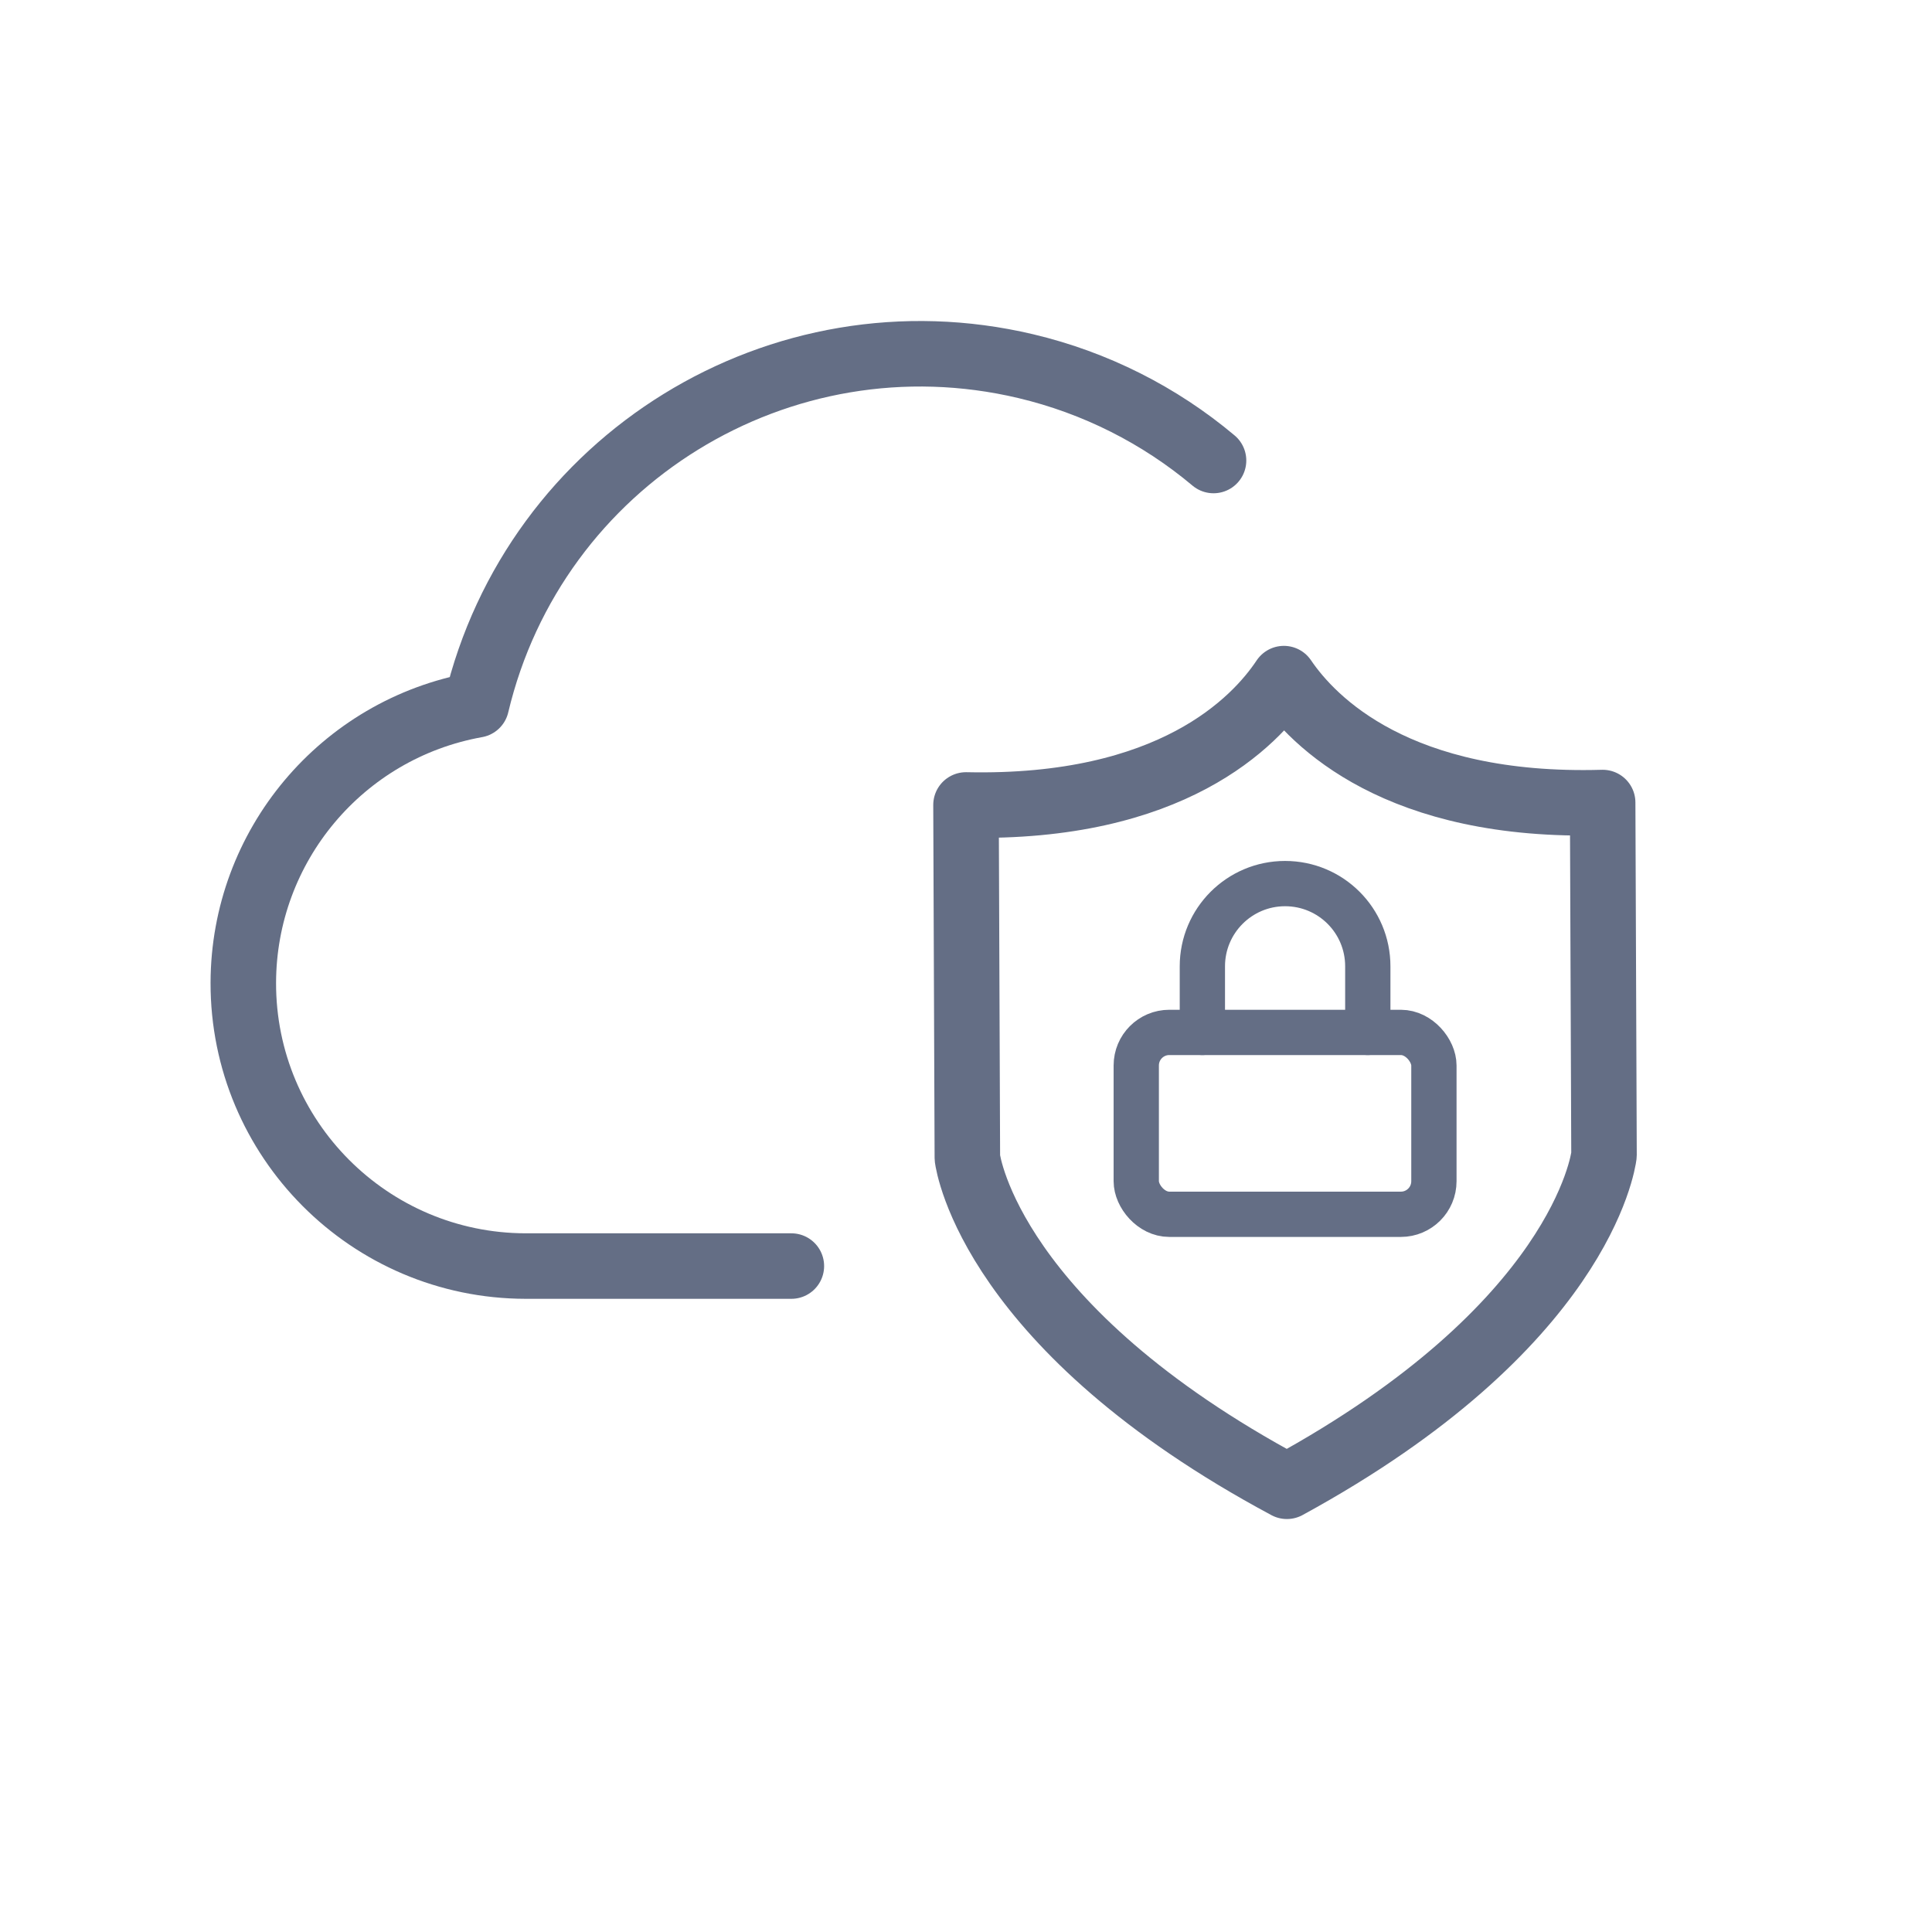
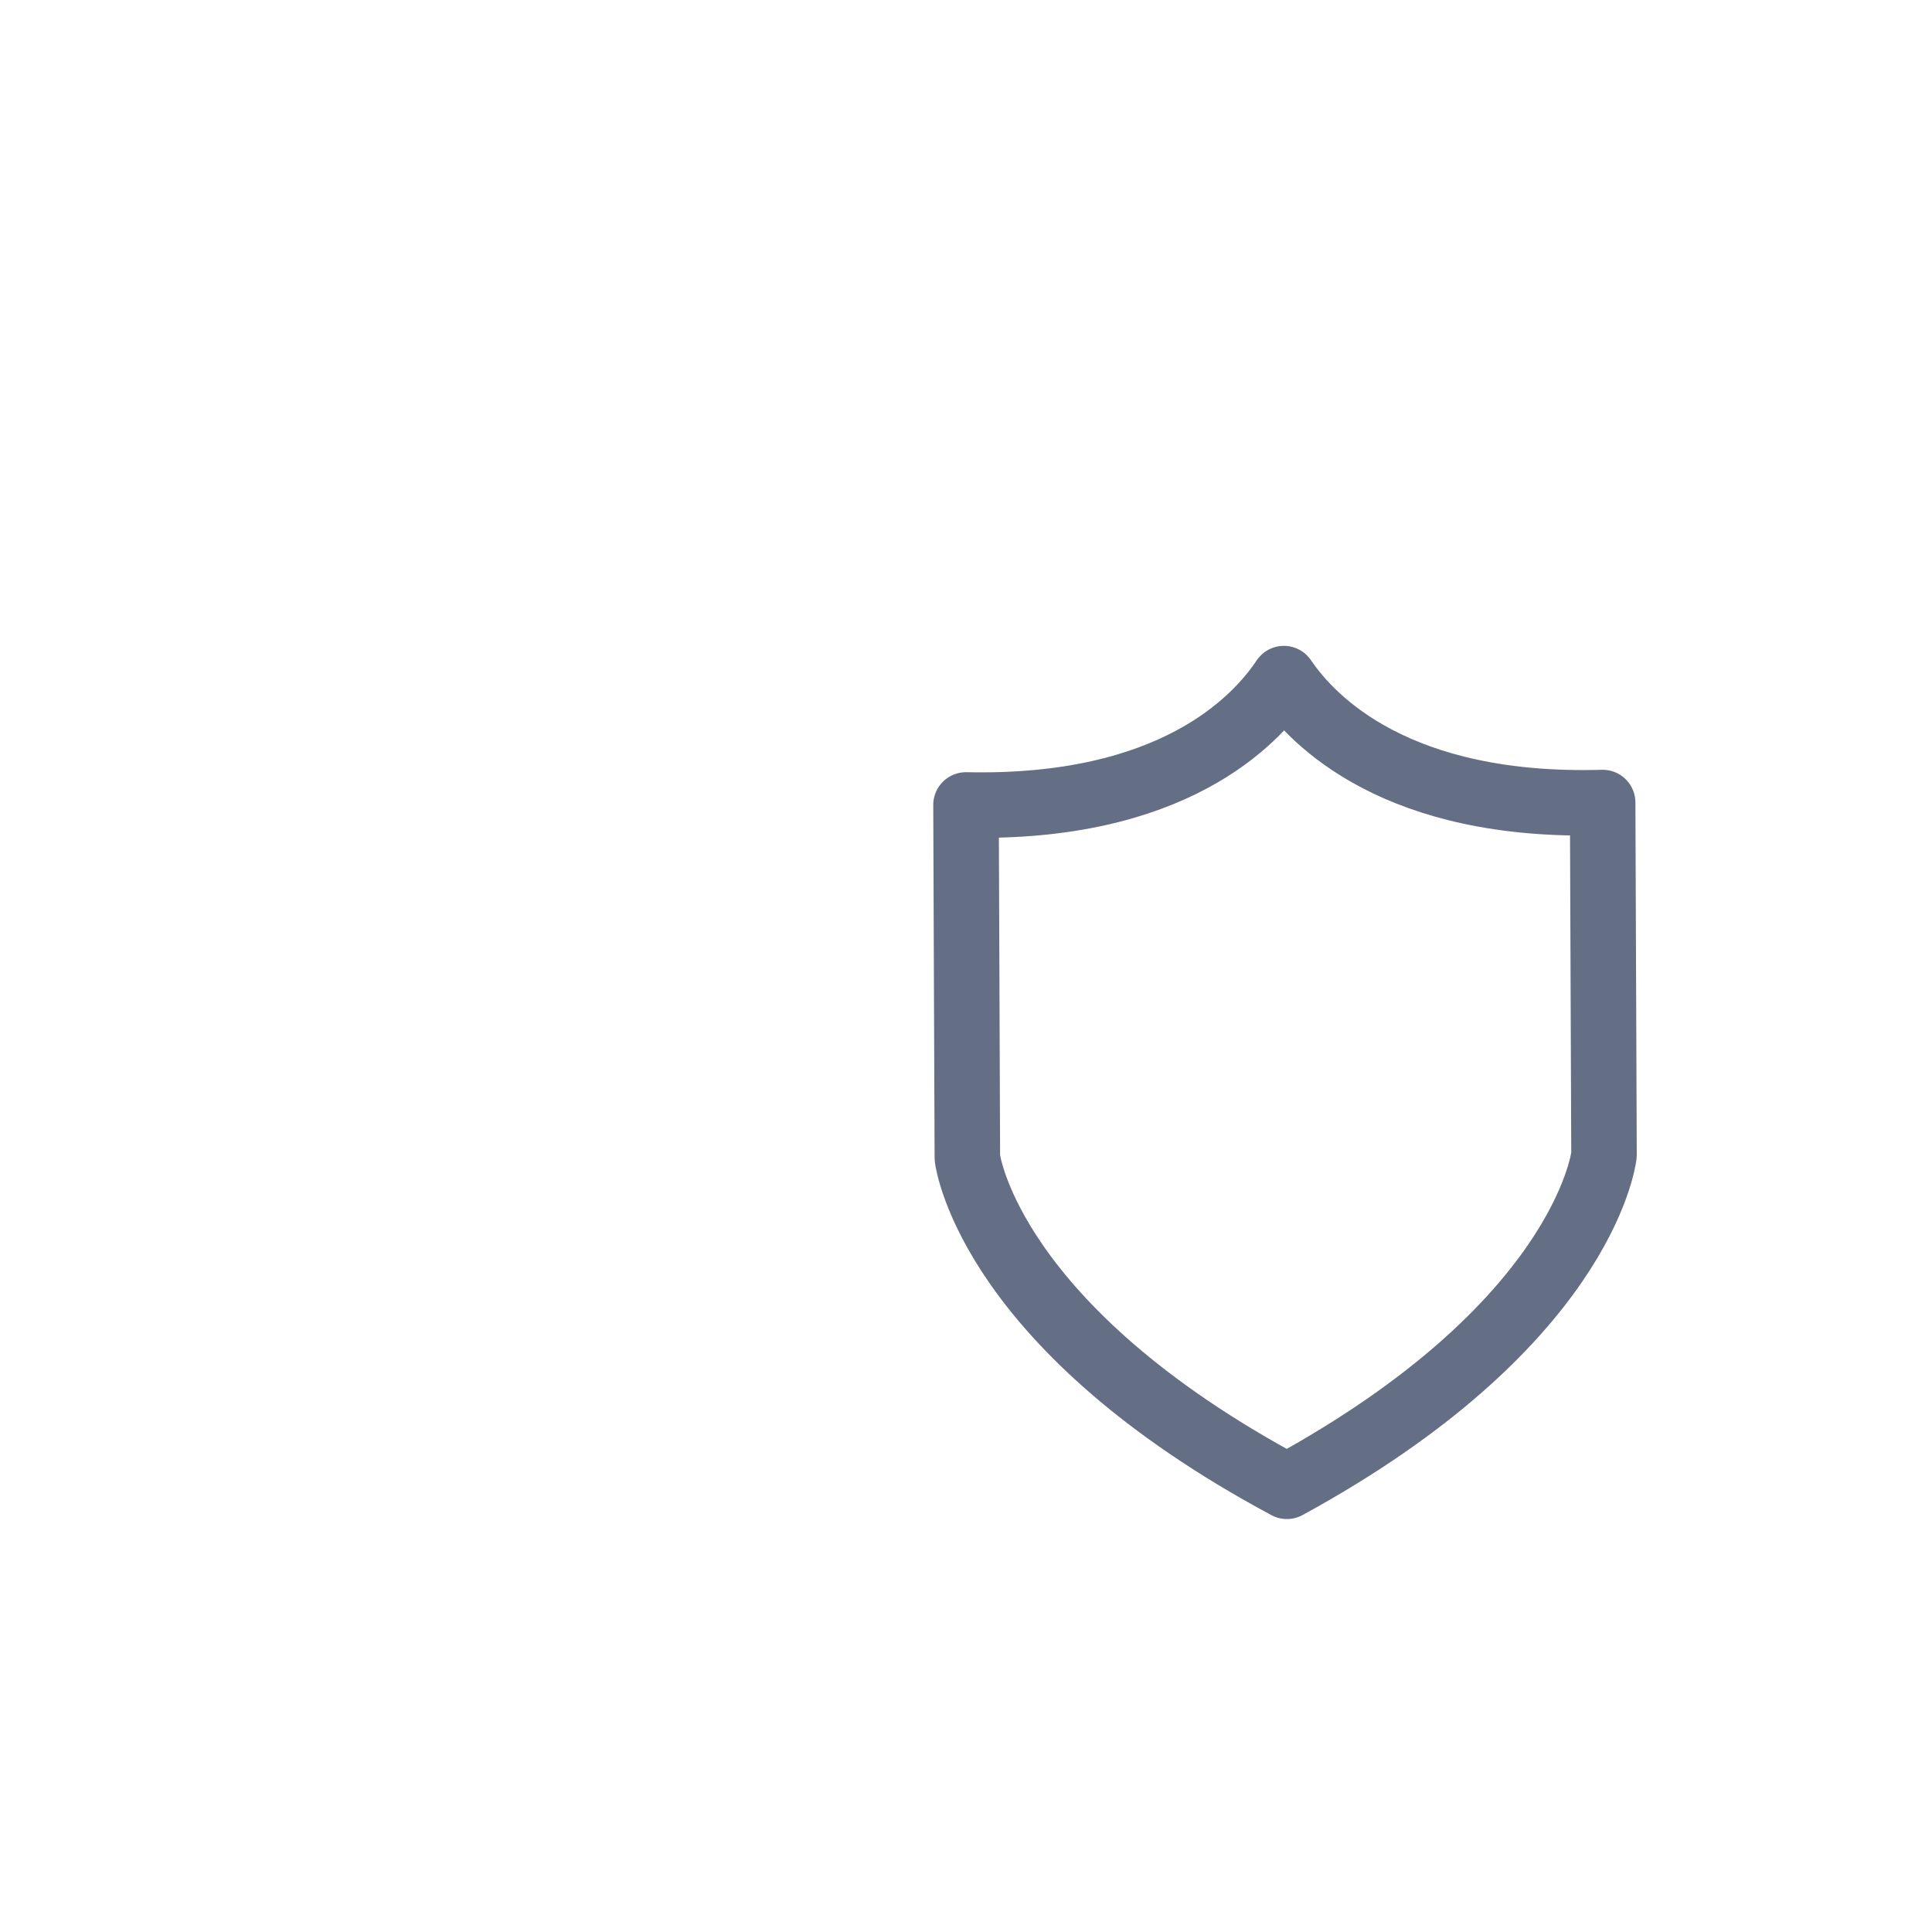
<svg xmlns="http://www.w3.org/2000/svg" id="Layer_1" viewBox="0 0 128 128">
  <g>
-     <rect x="75.28" y="68.4" width="19.72" height="12.05" rx="2.19" ry="2.19" fill="none" stroke="#646e85" stroke-linecap="round" stroke-linejoin="round" stroke-width="3" />
-     <path d="M79.66,68.4v-4.38c0-3.02,2.45-5.48,5.48-5.48s5.48,2.45,5.48,5.48v4.38" fill="none" stroke="#646e85" stroke-linecap="round" stroke-linejoin="round" stroke-width="3" />
-   </g>
-   <path d="M52.43,83.88h-17.61c-10.35-.02-18.72-8.43-18.7-18.77,.02-9.06,6.52-16.81,15.44-18.41,3.86-16.25,20.15-26.29,36.4-22.44,4.6,1.09,8.86,3.24,12.44,6.25" fill="none" stroke="#646e85" stroke-linecap="round" stroke-linejoin="round" stroke-width="4.34" />
+     </g>
  <path d="M85.06,44.96c-1.91,2.87-7.45,8.67-21.06,8.37l.09,23.39c.06,.43,1.67,11.3,21.17,21.75,19.42-10.59,20.95-21.48,21.01-21.94l-.09-23.36c-13.57,.39-19.18-5.35-21.12-8.21Z" fill="none" stroke="#646e85" stroke-linecap="round" stroke-linejoin="round" stroke-width="4.34" />
</svg>